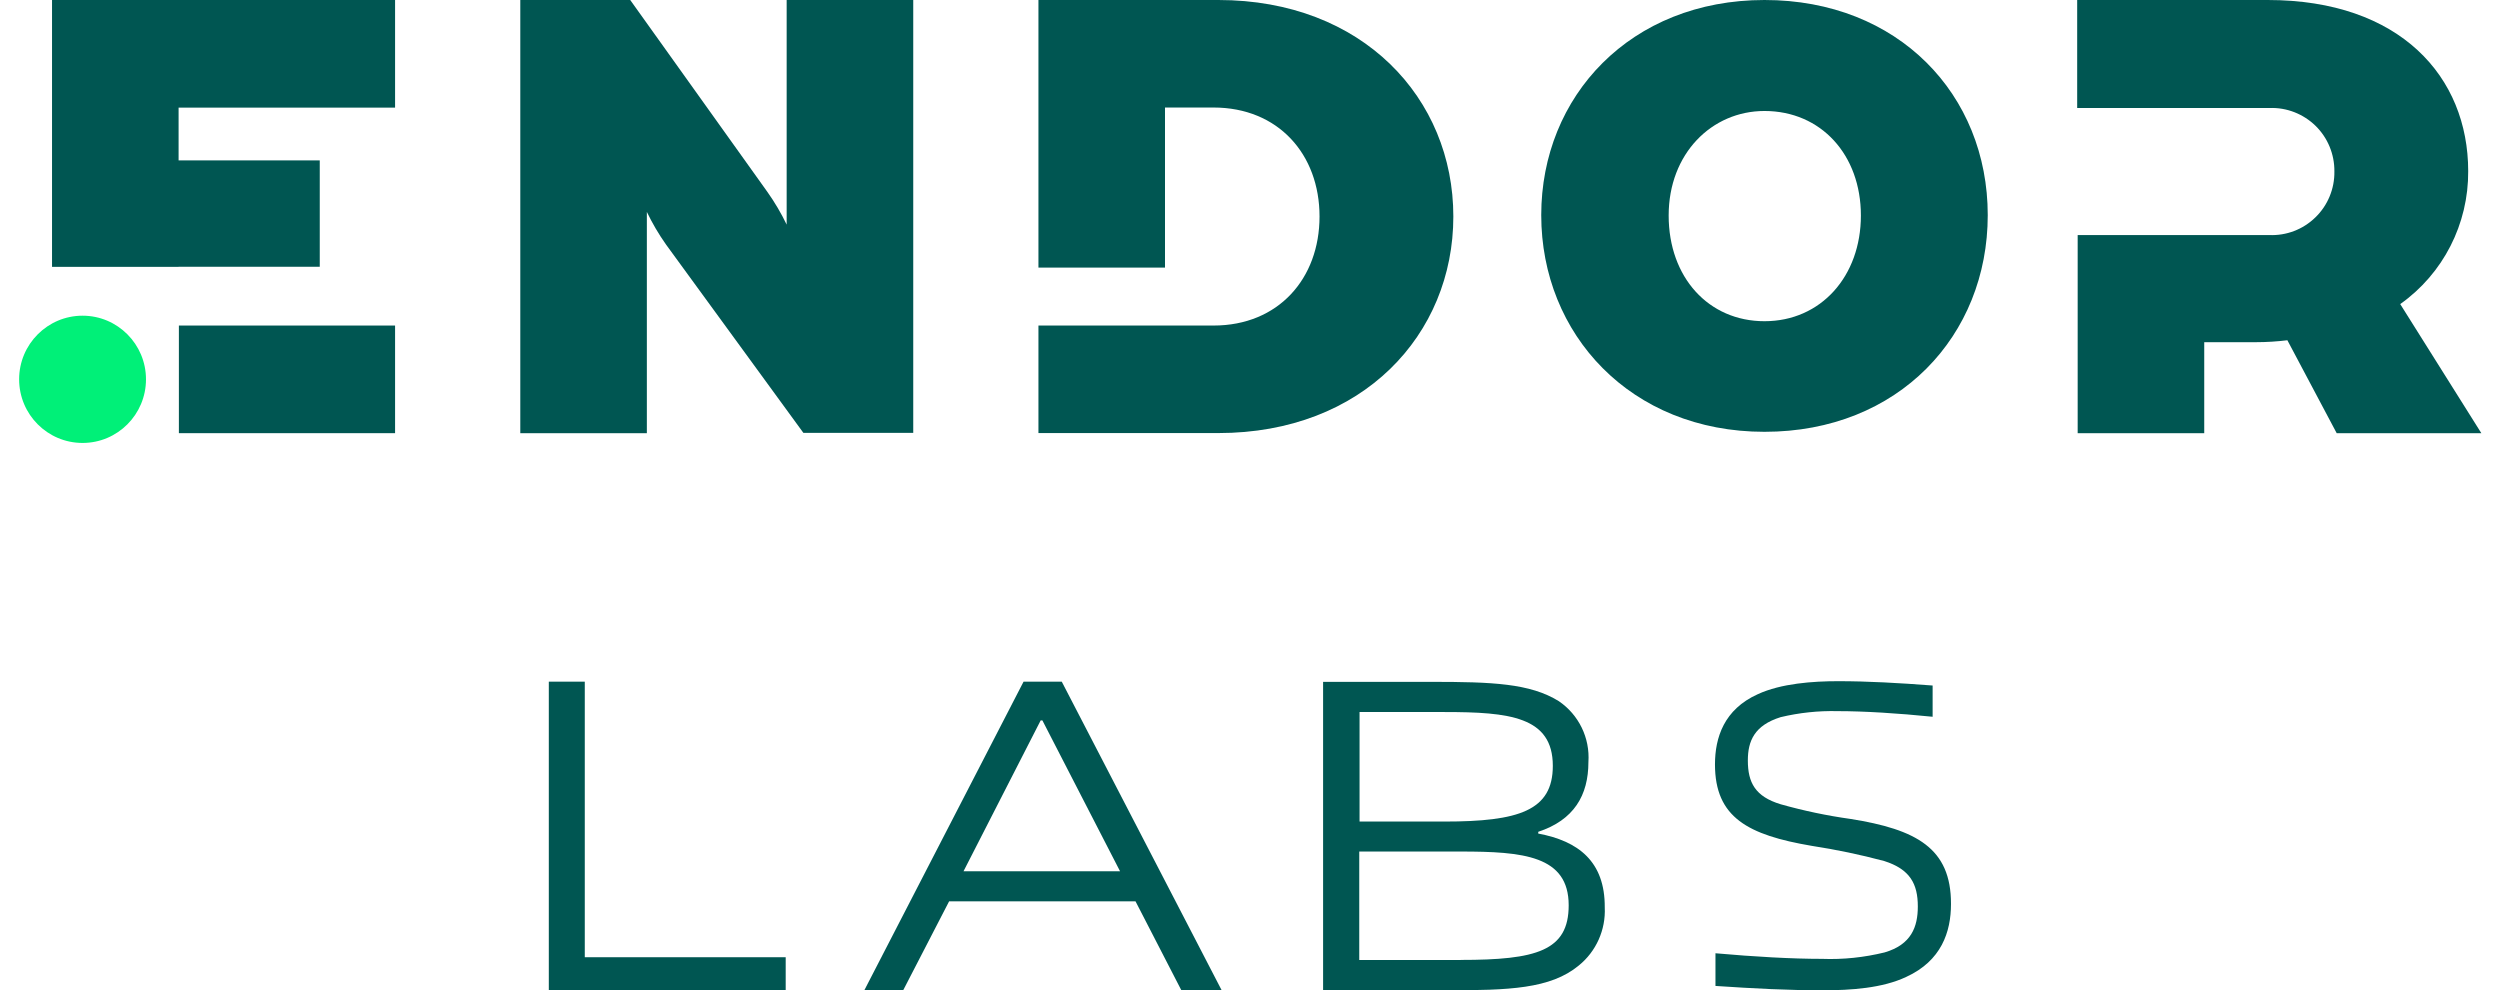
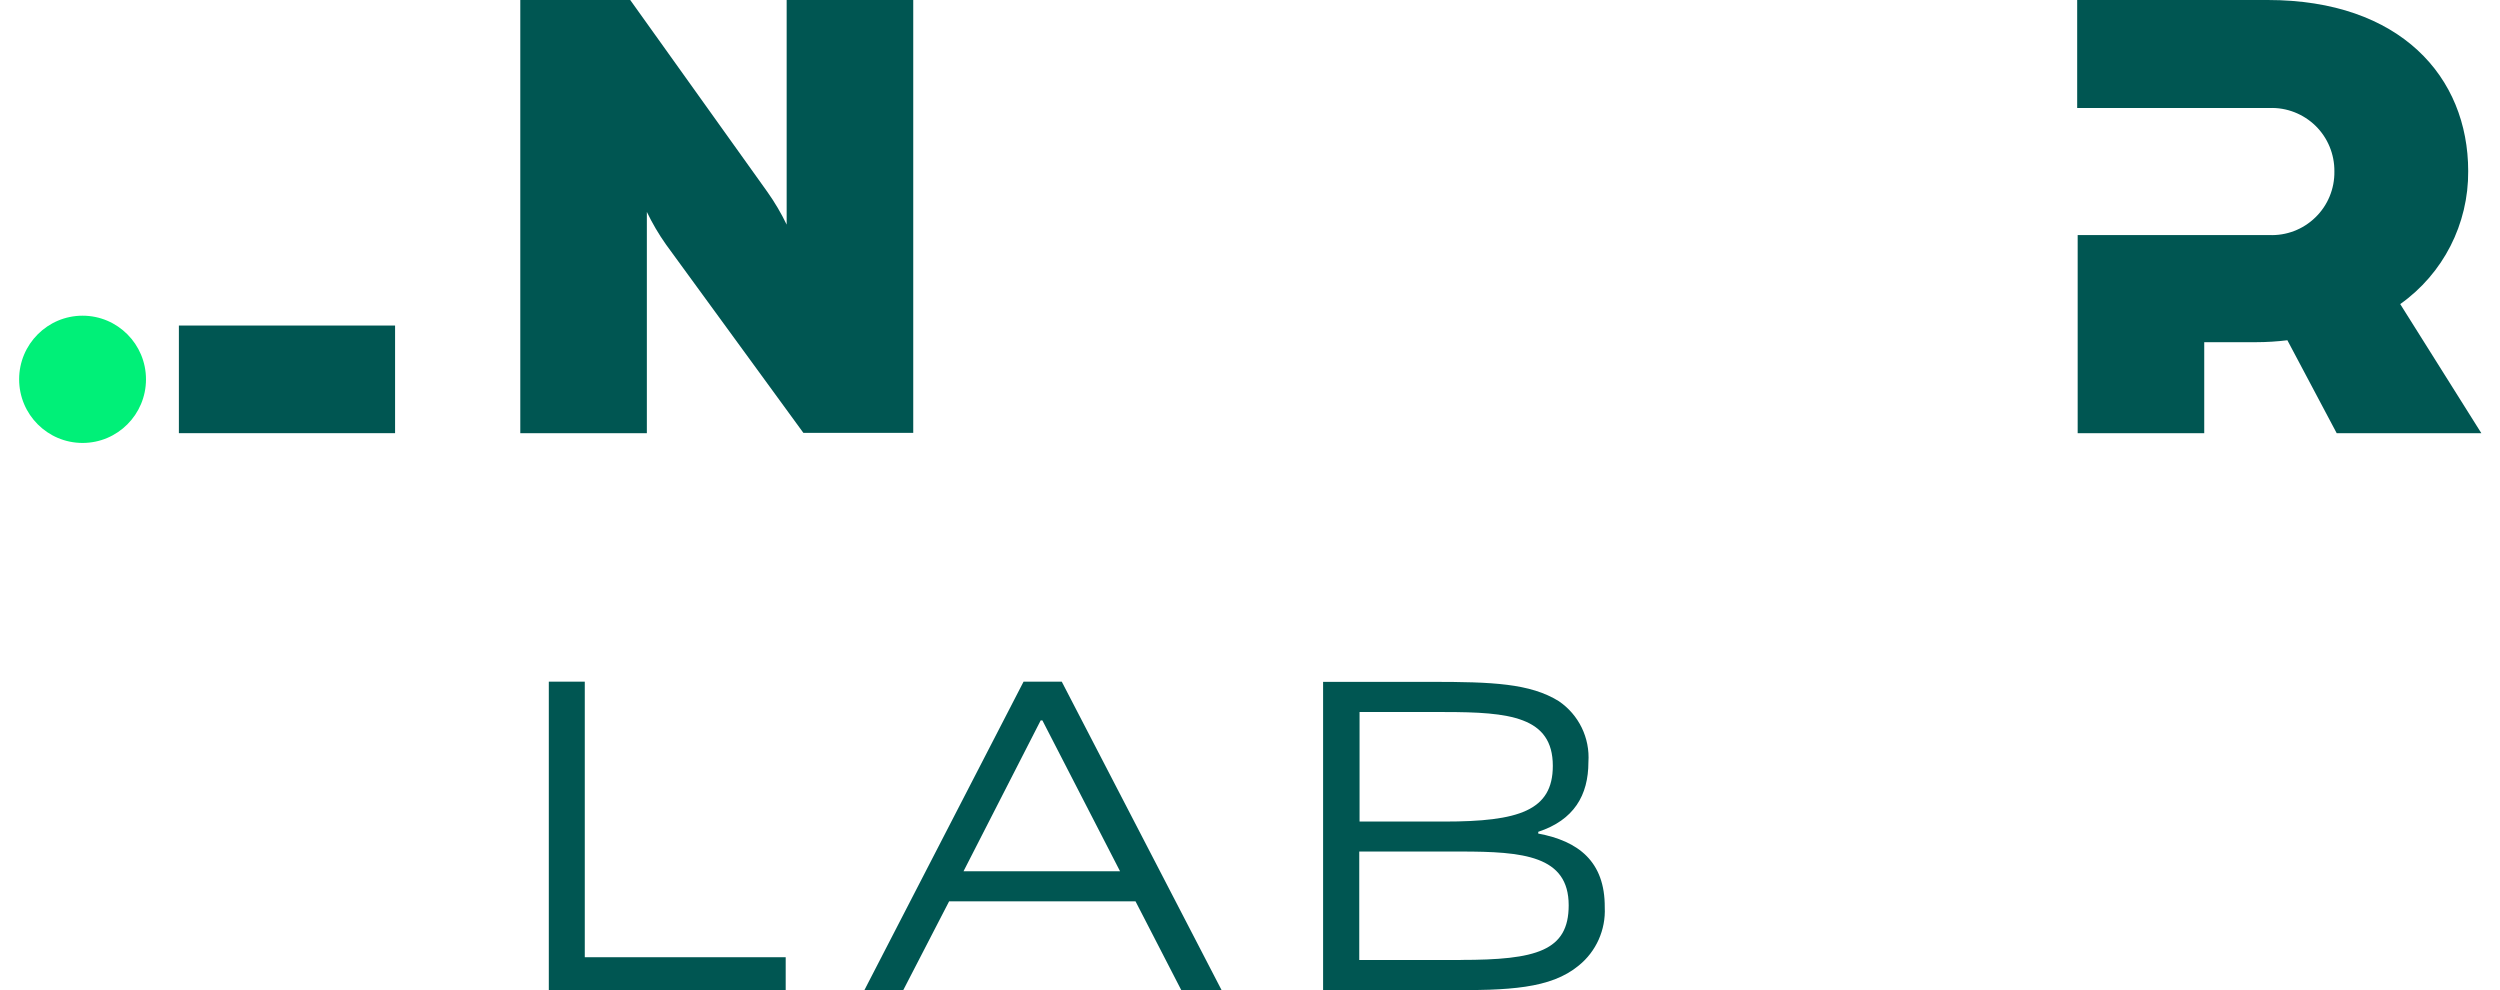
<svg xmlns="http://www.w3.org/2000/svg" width="101px" height="40px" viewBox="0 0 100 40" version="1.1">
  <g id="surface1">
    <path style=" stroke:none;fill-rule:nonzero;fill:rgb(0%,33.725%,32.157%);fill-opacity:1;" d="M 23.125 27.539 L 21.672 27.539 L 21.672 40 L 31.242 40 L 31.242 38.672 L 23.125 38.672 Z M 23.125 27.539 " />
    <path style=" stroke:none;fill-rule:nonzero;fill:rgb(0%,33.725%,32.157%);fill-opacity:1;" d="M 40.852 27.539 L 34.422 40 L 35.992 40 L 37.844 36.414 L 45.375 36.414 L 47.223 40 L 48.852 40 L 42.395 27.539 Z M 38.426 35.199 L 41.543 29.105 L 41.613 29.105 L 44.75 35.199 Z M 38.426 35.199 " />
    <path style=" stroke:none;fill-rule:nonzero;fill:rgb(0%,33.725%,32.157%);fill-opacity:1;" d="M 61.645 33.676 L 61.645 33.605 C 63.086 33.129 63.672 32.133 63.672 30.785 C 63.738 29.809 63.281 28.875 62.477 28.328 C 61.316 27.605 59.773 27.547 57.328 27.547 L 52.953 27.547 L 52.953 40.008 L 57.934 40.008 C 60.461 40.008 62.137 39.953 63.281 39.008 C 63.984 38.441 64.375 37.566 64.332 36.66 C 64.344 34.797 63.258 33.977 61.645 33.676 Z M 54.426 28.766 L 57.852 28.766 C 60.477 28.766 62.234 28.949 62.234 30.941 C 62.234 32.75 60.859 33.191 57.852 33.191 L 54.426 33.191 Z M 58.523 38.785 L 54.414 38.785 L 54.414 34.402 L 58.508 34.402 C 61.035 34.402 62.875 34.566 62.875 36.574 C 62.875 38.418 61.57 38.781 58.508 38.781 Z M 58.523 38.785 " />
-     <path style=" stroke:none;fill-rule:nonzero;fill:rgb(0%,33.725%,32.157%);fill-opacity:1;" d="M 74.266 33.086 C 73.312 32.953 72.367 32.754 71.438 32.492 C 70.41 32.18 70.113 31.617 70.113 30.723 C 70.113 29.938 70.375 29.305 71.438 28.973 C 72.191 28.793 72.965 28.711 73.742 28.73 C 74.824 28.73 76.18 28.816 77.578 28.957 L 77.578 27.695 C 76.199 27.59 74.961 27.52 73.758 27.52 C 72.746 27.52 71.457 27.609 70.512 28.047 C 69.152 28.66 68.785 29.797 68.785 30.883 C 68.785 33.031 70.125 33.734 72.691 34.172 C 73.68 34.324 74.656 34.527 75.621 34.785 C 76.668 35.117 76.98 35.711 76.98 36.621 C 76.98 37.445 76.719 38.16 75.641 38.477 C 74.812 38.68 73.965 38.77 73.113 38.738 C 71.895 38.738 70.375 38.652 68.805 38.512 L 68.805 39.832 C 70.375 39.938 71.77 40.008 73.137 40.008 C 74.281 40.008 75.555 39.922 76.516 39.465 C 77.93 38.816 78.32 37.652 78.32 36.523 C 78.328 34.262 76.914 33.508 74.266 33.086 Z M 74.266 33.086 " />
-     <path style=" stroke:none;fill-rule:nonzero;fill:rgb(0%,33.725%,32.157%);fill-opacity:1;" d="M 6.715 10.777 L 12.418 10.777 L 12.418 6.48 L 6.715 6.48 L 6.715 4.348 L 15.461 4.348 L 15.461 0 L 1.602 0 L 1.602 10.781 L 6.715 10.781 Z M 6.715 10.777 " />
    <path style=" stroke:none;fill-rule:nonzero;fill:rgb(0%,33.725%,32.157%);fill-opacity:1;" d="M 6.727 13.152 L 15.461 13.152 L 15.461 17.5 L 6.727 17.5 Z M 6.727 13.152 " />
    <path style=" stroke:none;fill-rule:nonzero;fill:rgb(0%,33.725%,32.157%);fill-opacity:1;" d="M 25.633 8.562 C 25.855 9.023 26.113 9.465 26.41 9.883 L 31.957 17.488 L 36.395 17.488 L 36.395 0 L 31.281 0 L 31.281 9.074 C 31.059 8.613 30.797 8.168 30.5 7.75 L 24.961 0 L 20.52 0 L 20.52 17.5 L 25.633 17.5 Z M 25.633 8.562 " />
-     <path style=" stroke:none;fill-rule:nonzero;fill:rgb(0%,33.725%,32.157%);fill-opacity:1;" d="M 70.785 0 C 65.375 0 61.766 3.883 61.766 8.691 C 61.766 13.5 65.375 17.445 70.785 17.445 C 76.199 17.445 79.805 13.562 79.805 8.691 C 79.805 3.82 76.188 0 70.785 0 Z M 70.785 12.977 C 68.527 12.977 66.914 11.207 66.914 8.707 C 66.914 6.203 68.656 4.484 70.785 4.484 C 73.07 4.484 74.68 6.254 74.68 8.707 C 74.68 11.156 73.07 12.977 70.785 12.977 Z M 70.785 12.977 " />
    <path style=" stroke:none;fill-rule:nonzero;fill:rgb(0%,33.725%,32.157%);fill-opacity:1;" d="M 96.469 12.285 C 98.207 11.055 99.23 9.047 99.215 6.914 C 99.215 3.105 96.469 0 91.113 0 L 83.418 0 L 83.418 4.363 L 91.199 4.363 C 91.887 4.34 92.555 4.602 93.051 5.086 C 93.543 5.57 93.816 6.234 93.809 6.926 C 93.82 7.625 93.543 8.297 93.043 8.781 C 92.543 9.27 91.867 9.527 91.172 9.496 L 83.438 9.496 L 83.438 17.5 L 88.551 17.5 L 88.551 13.824 L 90.648 13.824 C 91.07 13.824 91.492 13.797 91.91 13.746 L 93.902 17.5 L 99.746 17.5 Z M 96.469 12.285 " />
    <path style=" stroke:none;fill-rule:nonzero;fill:rgb(0%,94.118%,47.059%);fill-opacity:1;" d="M 5.398 15.324 C 5.398 13.906 4.25 12.754 2.836 12.754 C 1.422 12.754 0.273 13.906 0.273 15.324 C 0.273 16.746 1.422 17.895 2.836 17.895 C 4.25 17.895 5.398 16.746 5.398 15.324 Z M 5.398 15.324 " />
-     <path style=" stroke:none;fill-rule:nonzero;fill:rgb(0%,33.725%,32.157%);fill-opacity:1;" d="M 48.719 0 L 41.453 0 L 41.453 10.812 L 46.566 10.812 L 46.566 4.344 L 48.527 4.344 C 51.141 4.344 52.809 6.234 52.809 8.746 C 52.809 11.254 51.148 13.152 48.527 13.152 L 41.453 13.152 L 41.453 17.496 L 48.719 17.496 C 54.559 17.496 58.215 13.516 58.215 8.746 C 58.215 3.977 54.559 0 48.719 0 Z M 48.719 0 " />
  </g>
</svg>